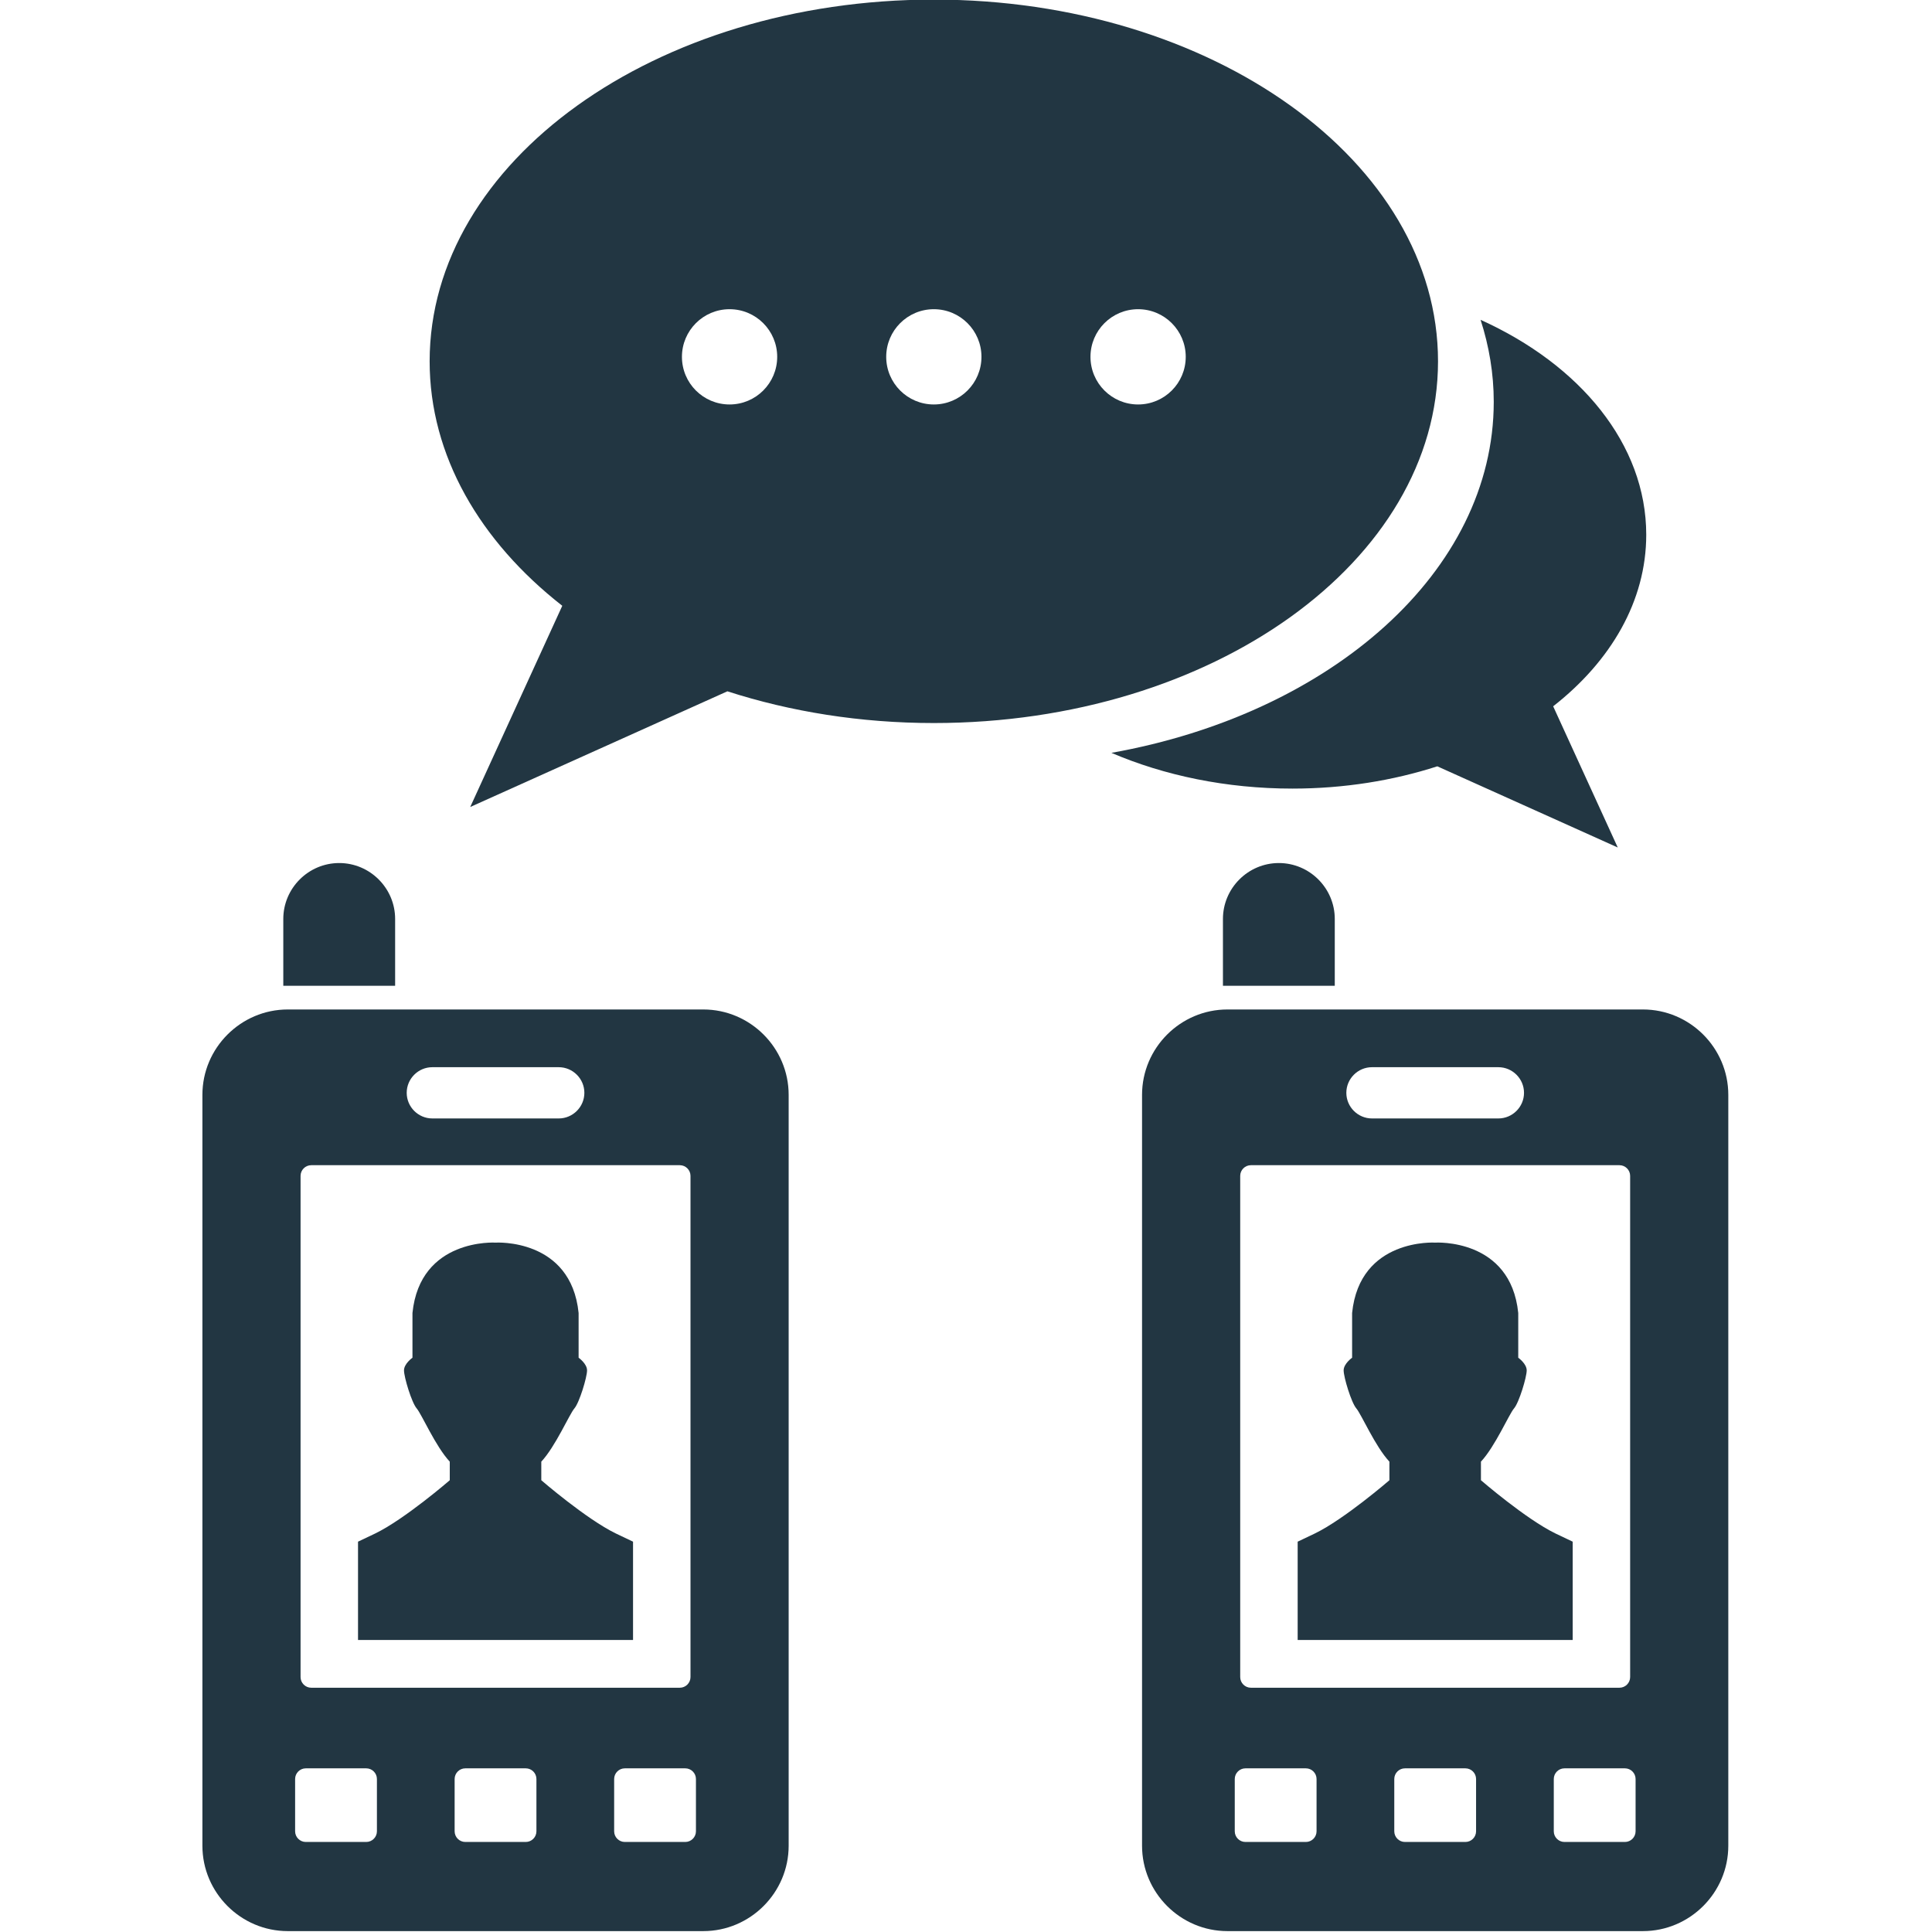
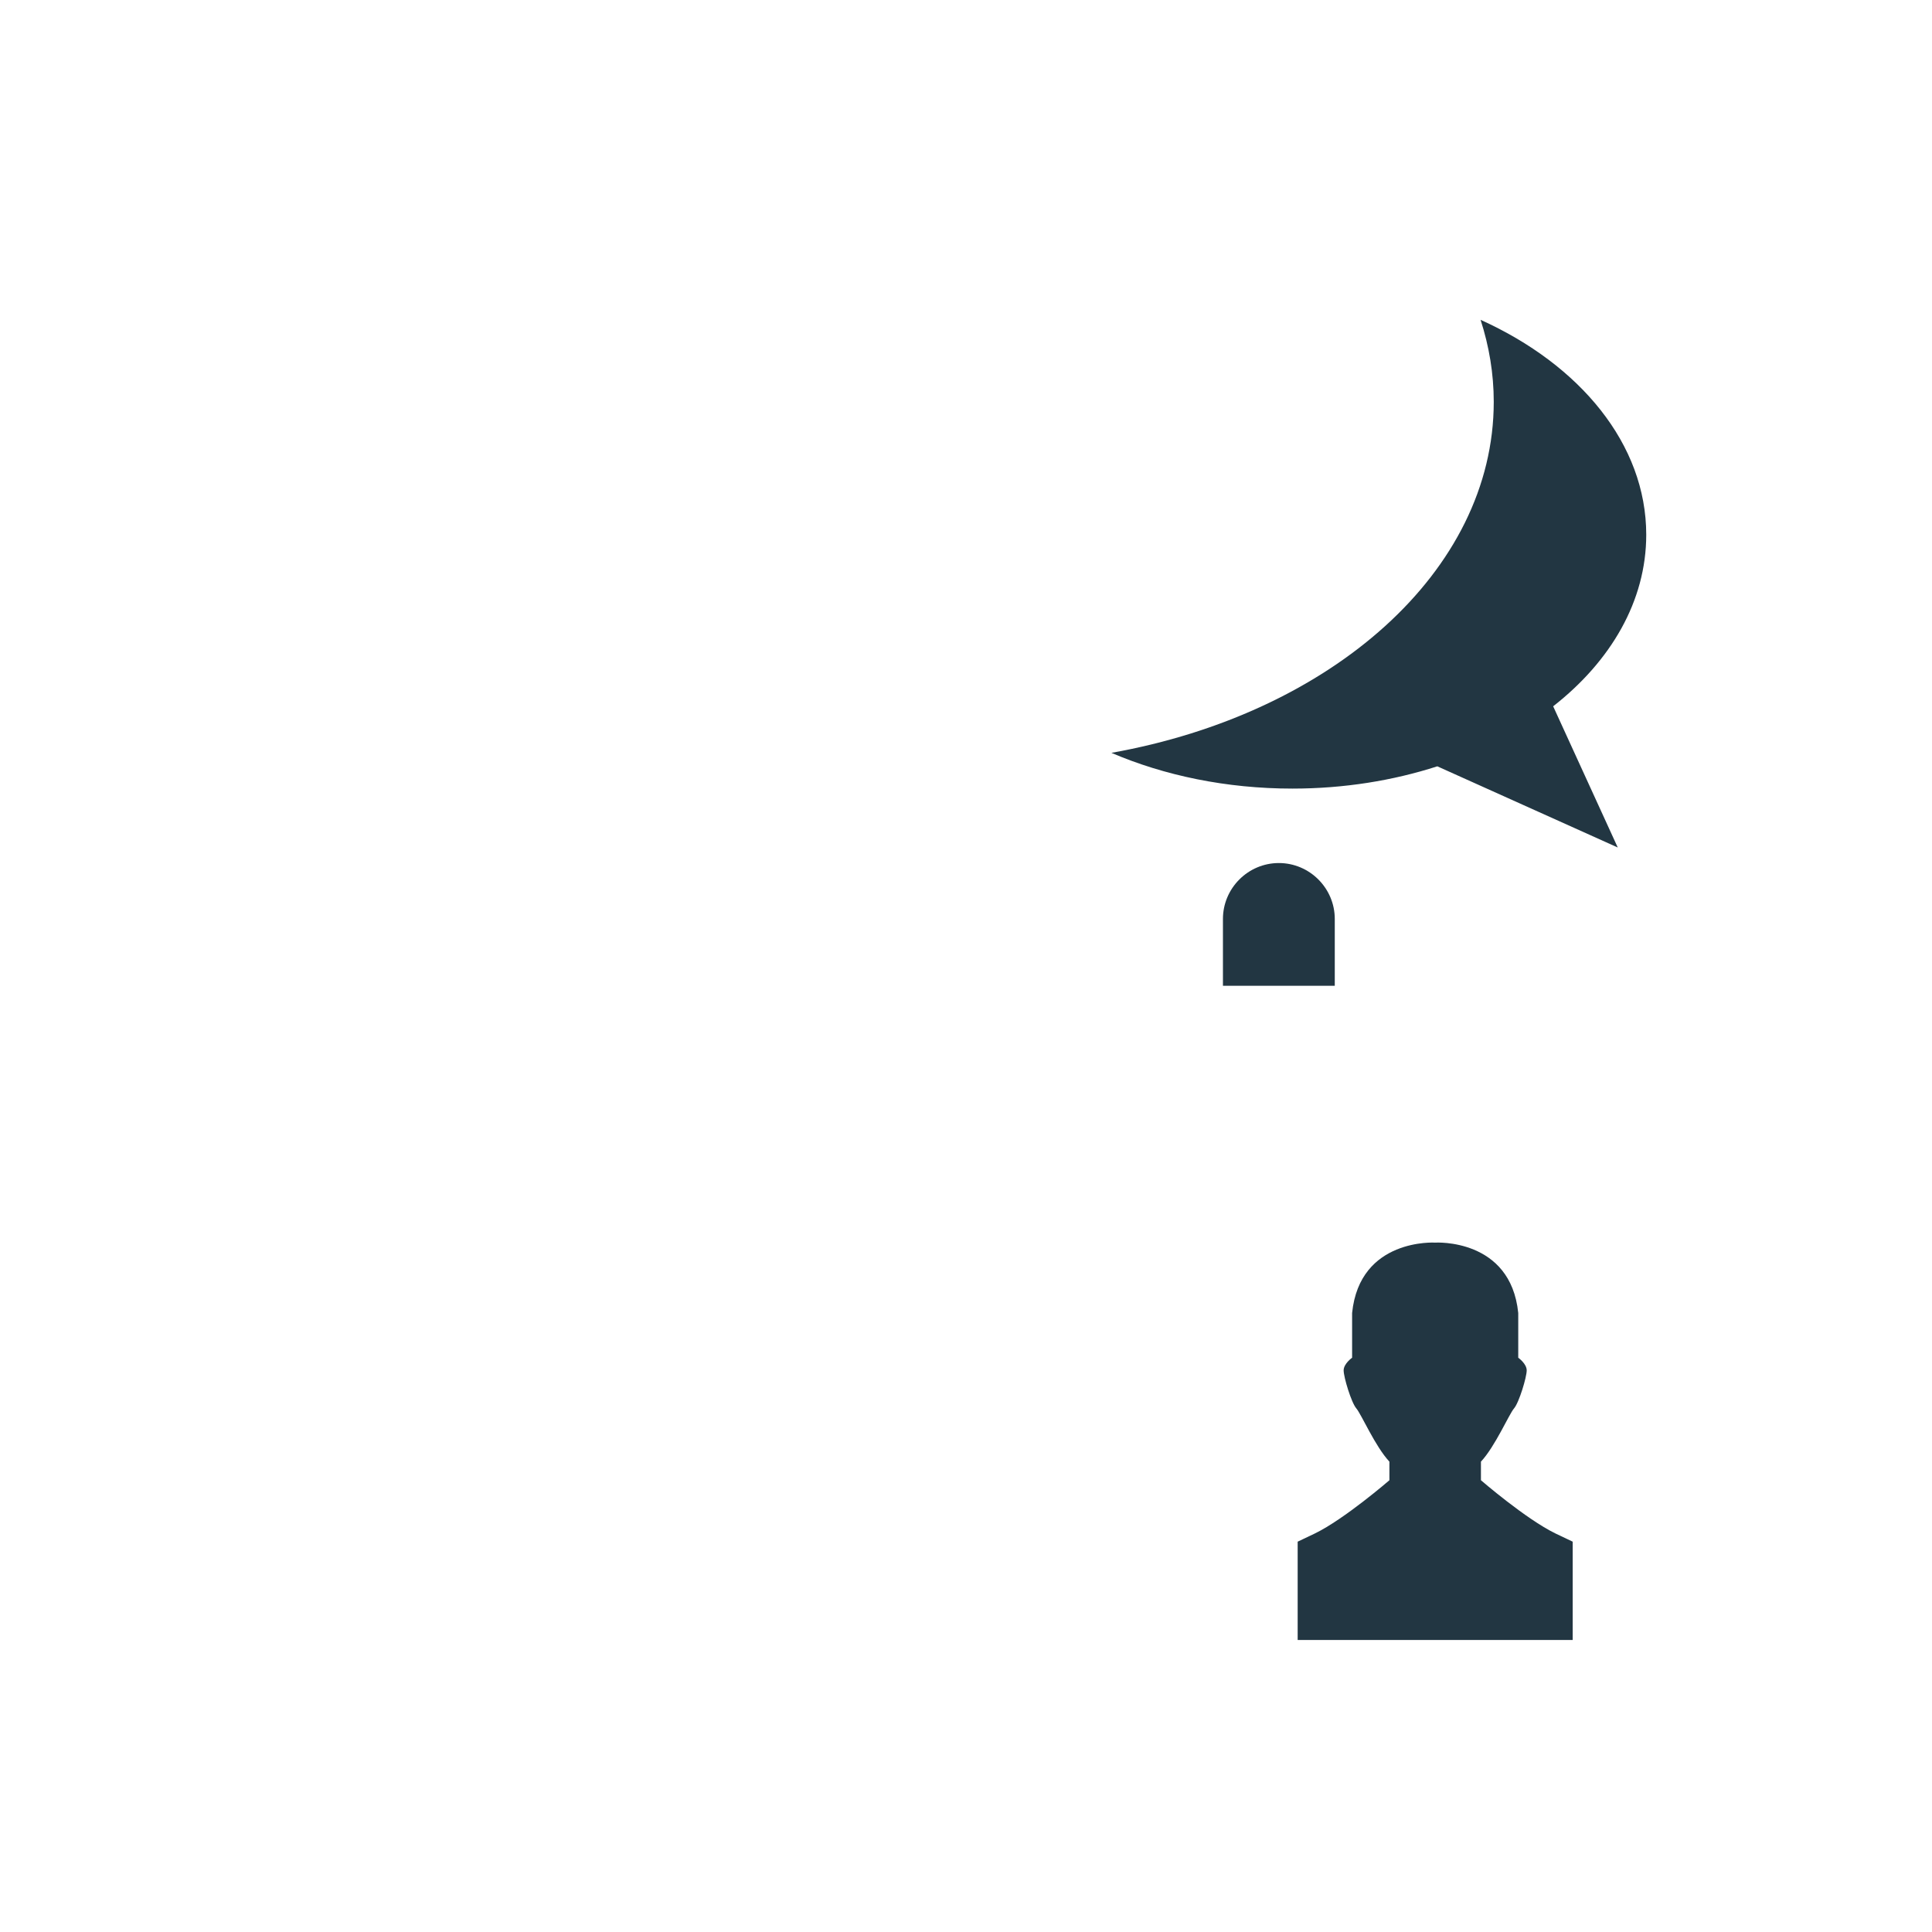
<svg xmlns="http://www.w3.org/2000/svg" width="100%" height="100%" viewBox="0 0 200 200" version="1.1" xml:space="preserve" style="fill-rule:evenodd;clip-rule:evenodd;stroke-linejoin:round;stroke-miterlimit:2;">
  <g transform="matrix(1.333,0,0,1.333,-166.667,-168.817)">
    <path d="M236.652,186.156L250.665,192.46L245.649,181.495C250.136,177.987 252.877,173.31 252.877,168.173C252.877,161.14 247.738,154.971 240.012,151.482C240.674,153.529 241.035,155.659 241.035,157.85C241.035,171.023 228.395,182.073 211.343,185.11C215.456,186.871 220.263,187.886 225.401,187.886C229.411,187.886 233.217,187.264 236.652,186.156Z" style="fill:rgb(34,54,66);fill-rule:nonzero;" />
  </g>
  <g transform="matrix(1.333,0,0,1.333,-166.667,-168.817)">
-     <path d="M213.416,158.055C211.373,158.055 209.717,156.399 209.717,154.356C209.717,152.314 211.373,150.657 213.416,150.657C215.459,150.657 217.115,152.314 217.115,154.356C217.115,156.399 215.459,158.055 213.416,158.055ZM197.552,158.055C195.51,158.055 193.854,156.399 193.854,154.356C193.854,152.314 195.51,150.657 197.552,150.657C199.595,150.657 201.251,152.314 201.251,154.356C201.251,156.399 199.595,158.055 197.552,158.055ZM181.689,158.055C179.646,158.055 177.99,156.399 177.99,154.356C177.99,152.314 179.646,150.657 181.689,150.657C183.732,150.657 185.388,152.314 185.388,154.356C185.388,156.399 183.732,158.055 181.689,158.055ZM236.707,154.704C236.707,139.19 219.177,126.613 197.552,126.613C175.928,126.613 158.397,139.19 158.397,154.704C158.397,162.025 162.303,168.689 168.698,173.689L161.549,189.315L181.519,180.331C186.414,181.91 191.837,182.795 197.552,182.795C219.177,182.795 236.707,170.218 236.707,154.704Z" style="fill:rgb(34,54,66);fill-rule:nonzero;" />
-   </g>
+     </g>
  <g transform="matrix(1.333,0,0,1.333,-166.667,-168.817)">
-     <path d="M179.078,268.861C179.078,269.317 178.705,269.69 178.249,269.69L173.555,269.69C173.099,269.69 172.726,269.317 172.726,268.861L172.726,264.801C172.726,264.345 173.099,263.972 173.555,263.972L178.249,263.972C178.705,263.972 179.078,264.345 179.078,264.801L179.078,268.861ZM166.69,268.861C166.69,269.317 166.318,269.69 165.862,269.69L161.167,269.69C160.711,269.69 160.338,269.317 160.338,268.861L160.338,264.801C160.338,264.345 160.711,263.972 161.167,263.972L165.862,263.972C166.318,263.972 166.69,264.345 166.69,264.801L166.69,268.861ZM154.303,268.861C154.303,269.317 153.93,269.69 153.474,269.69L148.779,269.69C148.323,269.69 147.95,269.317 147.95,268.861L147.95,264.801C147.95,264.345 148.323,263.972 148.779,263.972L153.474,263.972C153.93,263.972 154.303,264.345 154.303,264.801L154.303,268.861ZM148.373,217.962C148.373,217.506 148.746,217.133 149.202,217.133L177.826,217.133C178.282,217.133 178.655,217.506 178.655,217.962L178.655,256.883C178.655,257.339 178.282,257.712 177.826,257.712L149.202,257.712C148.746,257.712 148.373,257.339 148.373,256.883L148.373,217.962ZM158.605,209.522L168.423,209.522C169.517,209.522 170.413,210.418 170.413,211.512C170.413,212.607 169.517,213.502 168.423,213.502L158.605,213.502C157.511,213.502 156.616,212.607 156.616,211.512C156.616,210.418 157.511,209.522 158.605,209.522ZM179.647,205.039L147.381,205.039C143.734,205.039 140.75,208.023 140.75,211.67L140.75,269.982C140.75,273.629 143.734,276.613 147.381,276.613L179.647,276.613C183.294,276.613 186.278,273.629 186.278,269.982L186.278,211.67C186.278,208.023 183.294,205.039 179.647,205.039Z" style="fill:rgb(34,54,66);fill-rule:nonzero;" />
-   </g>
+     </g>
  <g transform="matrix(1.333,0,0,1.333,-166.667,-168.817)">
-     <path d="M155.717,198.009C155.717,195.621 153.763,193.667 151.375,193.667C148.986,193.667 147.032,195.621 147.032,198.009L147.032,203.201L155.717,203.201L155.717,198.009Z" style="fill:rgb(34,54,66);fill-rule:nonzero;" />
-   </g>
+     </g>
  <g transform="matrix(1.333,0,0,1.333,-166.667,-168.817)">
-     <path d="M252.05,268.861C252.05,269.317 251.677,269.69 251.221,269.69L246.526,269.69C246.07,269.69 245.697,269.317 245.697,268.861L245.697,264.801C245.697,264.345 246.07,263.972 246.526,263.972L251.221,263.972C251.677,263.972 252.05,264.345 252.05,264.801L252.05,268.861ZM239.662,268.861C239.662,269.317 239.289,269.69 238.833,269.69L234.139,269.69C233.683,269.69 233.31,269.317 233.31,268.861L233.31,264.801C233.31,264.345 233.683,263.972 234.139,263.972L238.833,263.972C239.289,263.972 239.662,264.345 239.662,264.801L239.662,268.861ZM227.274,268.861C227.274,269.317 226.901,269.69 226.446,269.69L221.751,269.69C221.295,269.69 220.922,269.317 220.922,268.861L220.922,264.801C220.922,264.345 221.295,263.972 221.751,263.972L226.446,263.972C226.901,263.972 227.274,264.345 227.274,264.801L227.274,268.861ZM221.345,217.962C221.345,217.506 221.718,217.133 222.174,217.133L250.798,217.133C251.254,217.133 251.627,217.506 251.627,217.962L251.627,256.883C251.627,257.339 251.254,257.712 250.798,257.712L222.174,257.712C221.718,257.712 221.345,257.339 221.345,256.883L221.345,217.962ZM231.577,209.522L241.395,209.522C242.489,209.522 243.385,210.418 243.385,211.512C243.385,212.607 242.489,213.502 241.395,213.502L231.577,213.502C230.483,213.502 229.587,212.607 229.587,211.512C229.587,210.418 230.483,209.522 231.577,209.522ZM252.619,205.039L220.353,205.039C216.706,205.039 213.722,208.023 213.722,211.67L213.722,269.982C213.722,273.629 216.706,276.613 220.353,276.613L252.619,276.613C256.265,276.613 259.25,273.629 259.25,269.982L259.25,211.67C259.25,208.023 256.265,205.039 252.619,205.039Z" style="fill:rgb(34,54,66);fill-rule:nonzero;" />
-   </g>
+     </g>
  <g transform="matrix(1.333,0,0,1.333,-166.667,-168.817)">
    <path d="M220.004,198.009L220.004,203.201L228.689,203.201L228.689,198.009C228.689,195.621 226.735,193.667 224.347,193.667C221.958,193.667 220.004,195.621 220.004,198.009Z" style="fill:rgb(34,54,66);fill-rule:nonzero;" />
  </g>
  <g transform="matrix(1.333,0,0,1.333,-166.667,-168.817)">
-     <path d="M174.193,254.006L174.193,246.369C173.735,246.153 173.28,245.939 172.853,245.731C170.557,244.616 167.068,241.598 167.068,241.598L167.068,240.155C168.172,238.973 169.244,236.48 169.638,236.021C170.031,235.562 170.622,233.594 170.622,233.069C170.622,232.544 169.966,232.085 169.966,232.085L169.966,228.612C169.375,222.777 163.514,223.145 163.514,223.145C163.514,223.145 157.654,222.777 157.063,228.612L157.063,232.085C157.063,232.085 156.406,232.544 156.406,233.069C156.406,233.594 156.997,235.562 157.391,236.021C157.784,236.48 158.856,238.973 159.96,240.155L159.96,241.598C159.96,241.598 156.472,244.616 154.176,245.731C153.748,245.939 153.293,246.153 152.835,246.369L152.835,254.006L174.193,254.006Z" style="fill:rgb(34,54,66);fill-rule:nonzero;" />
-   </g>
+     </g>
  <g transform="matrix(1.333,0,0,1.333,-166.667,-168.817)">
    <path d="M247.165,254.006L247.165,246.369C246.707,246.153 246.252,245.939 245.825,245.731C243.529,244.616 240.04,241.598 240.04,241.598L240.04,240.155C241.144,238.973 242.216,236.48 242.609,236.021C243.003,235.562 243.594,233.594 243.594,233.069C243.594,232.544 242.937,232.085 242.937,232.085L242.937,228.612C242.347,222.777 236.486,223.145 236.486,223.145C236.486,223.145 230.625,222.777 230.035,228.612L230.035,232.085C230.035,232.085 229.378,232.544 229.378,233.069C229.378,233.594 229.969,235.562 230.363,236.021C230.756,236.48 231.828,238.973 232.932,240.155L232.932,241.598C232.932,241.598 229.443,244.616 227.147,245.731C226.72,245.939 226.265,246.153 225.807,246.369L225.807,254.006L247.165,254.006Z" style="fill:rgb(34,54,66);fill-rule:nonzero;" />
  </g>
</svg>